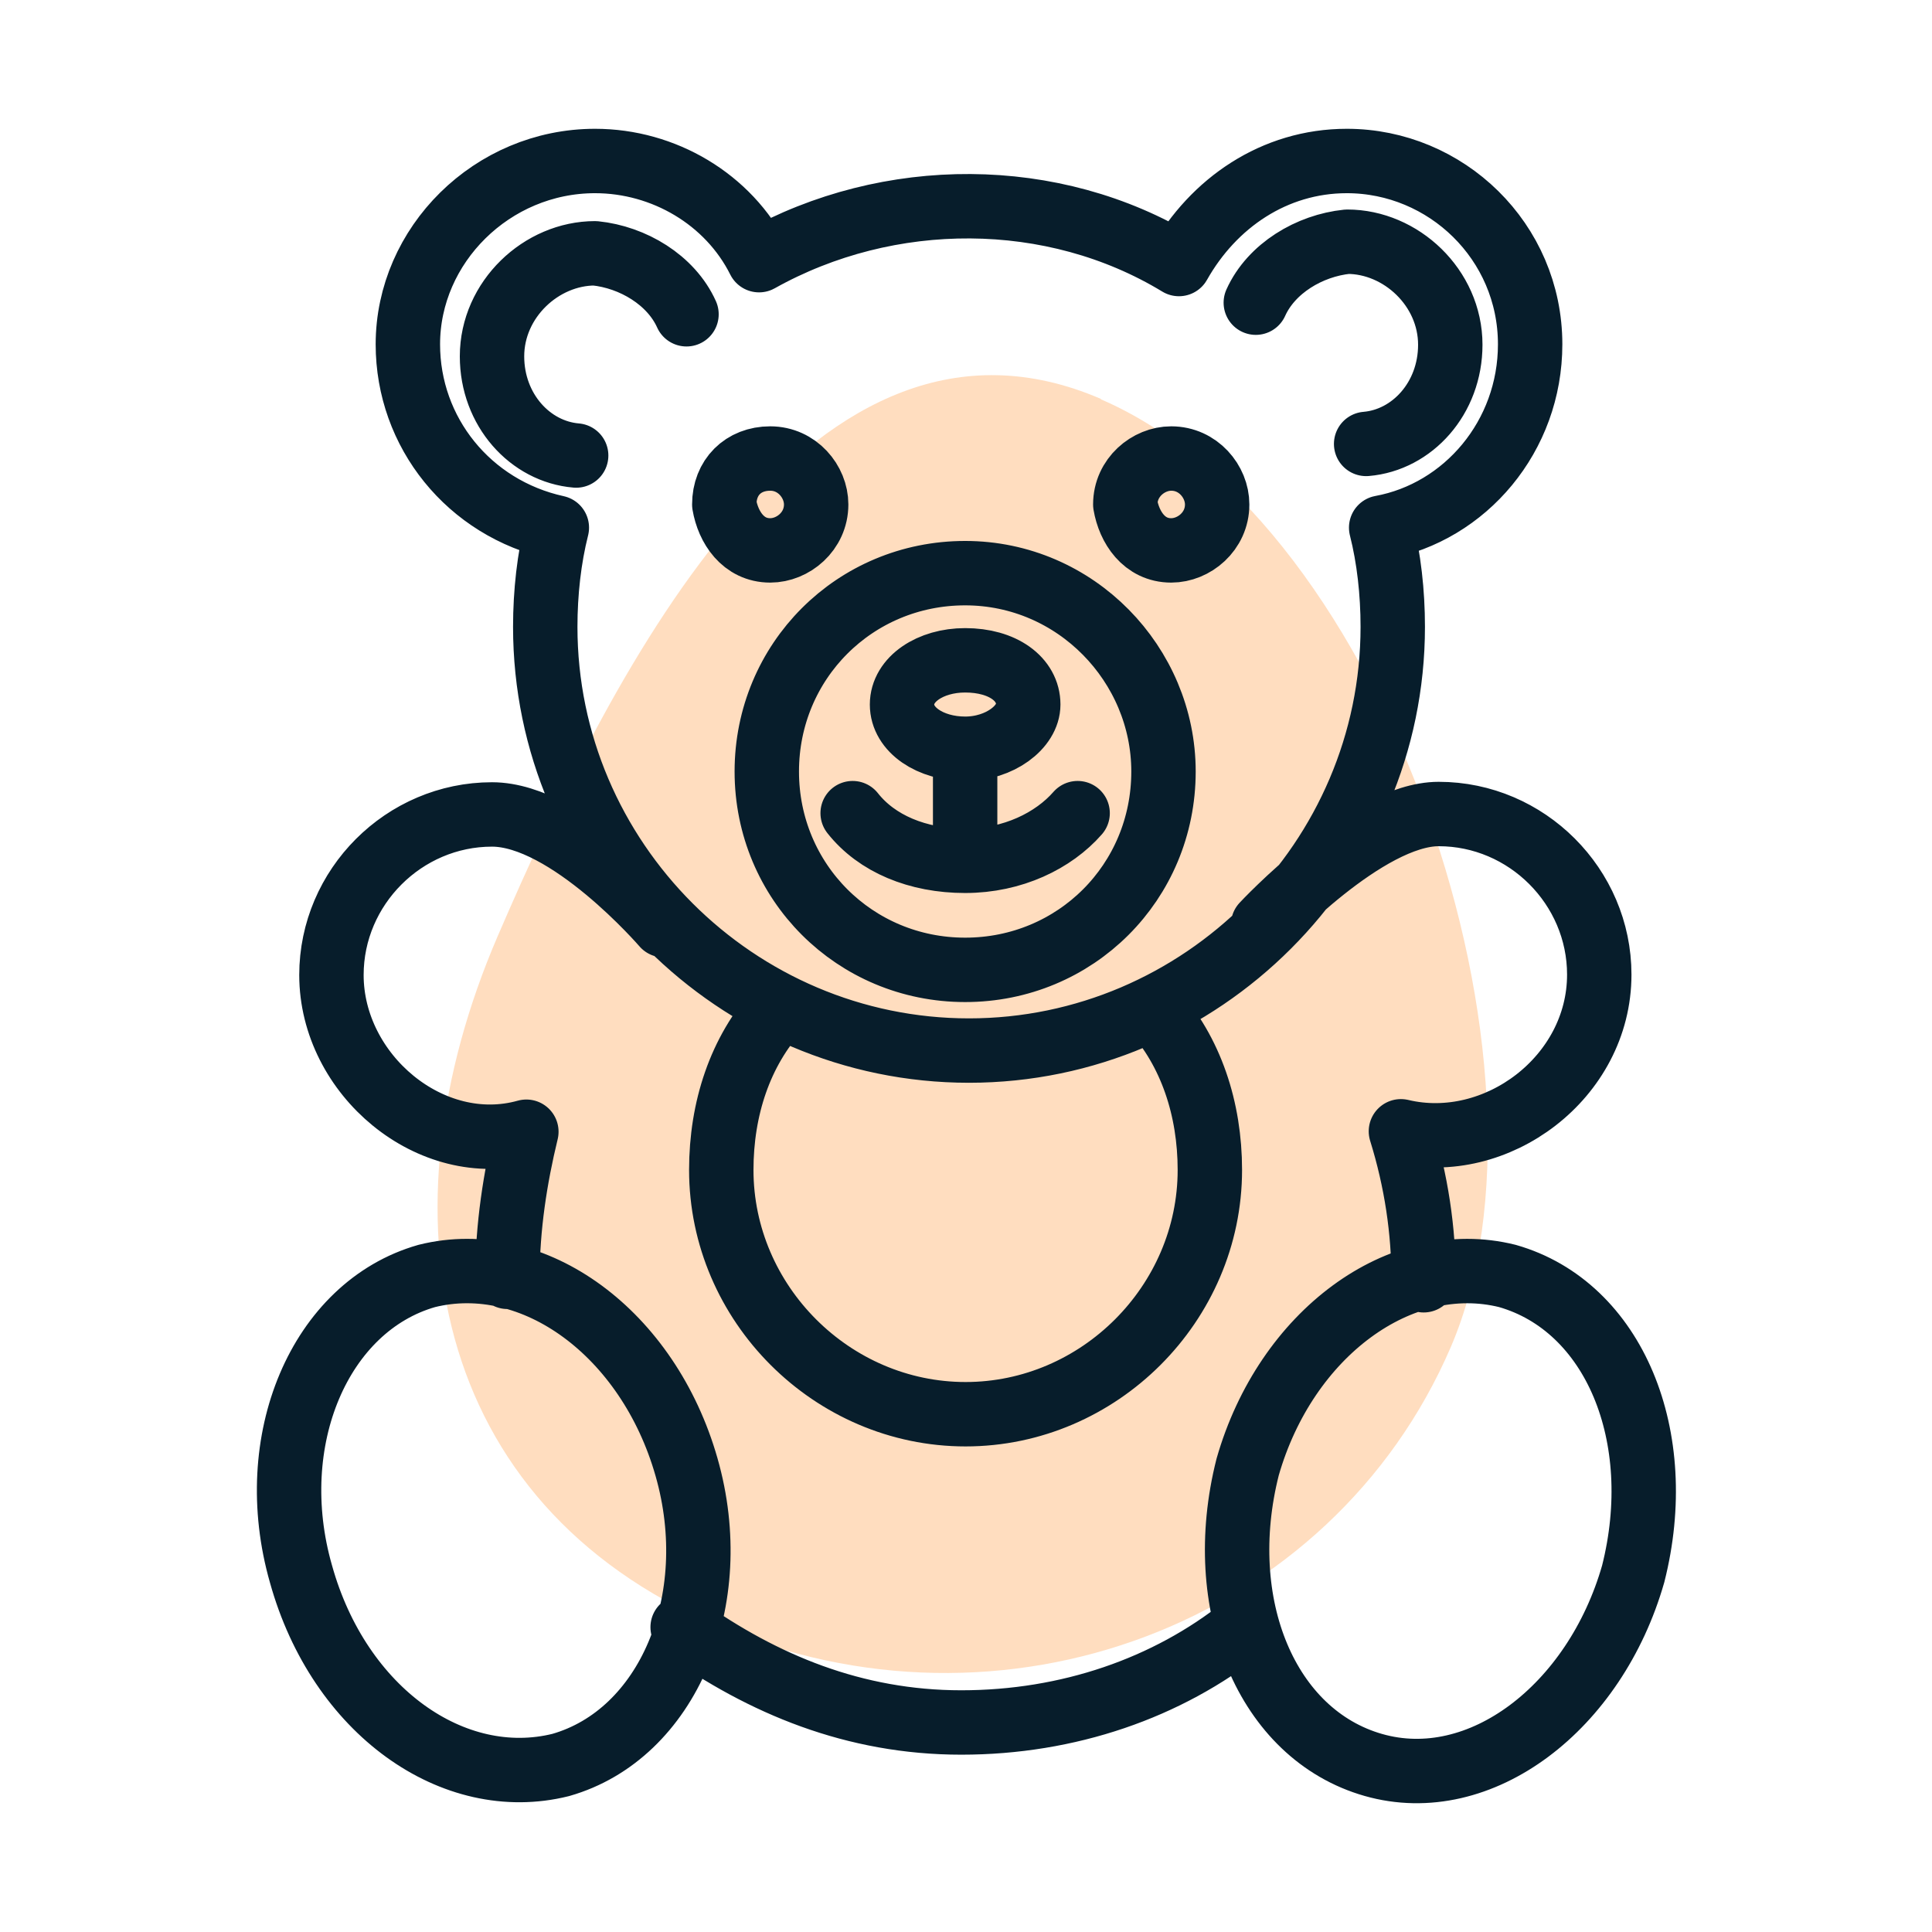
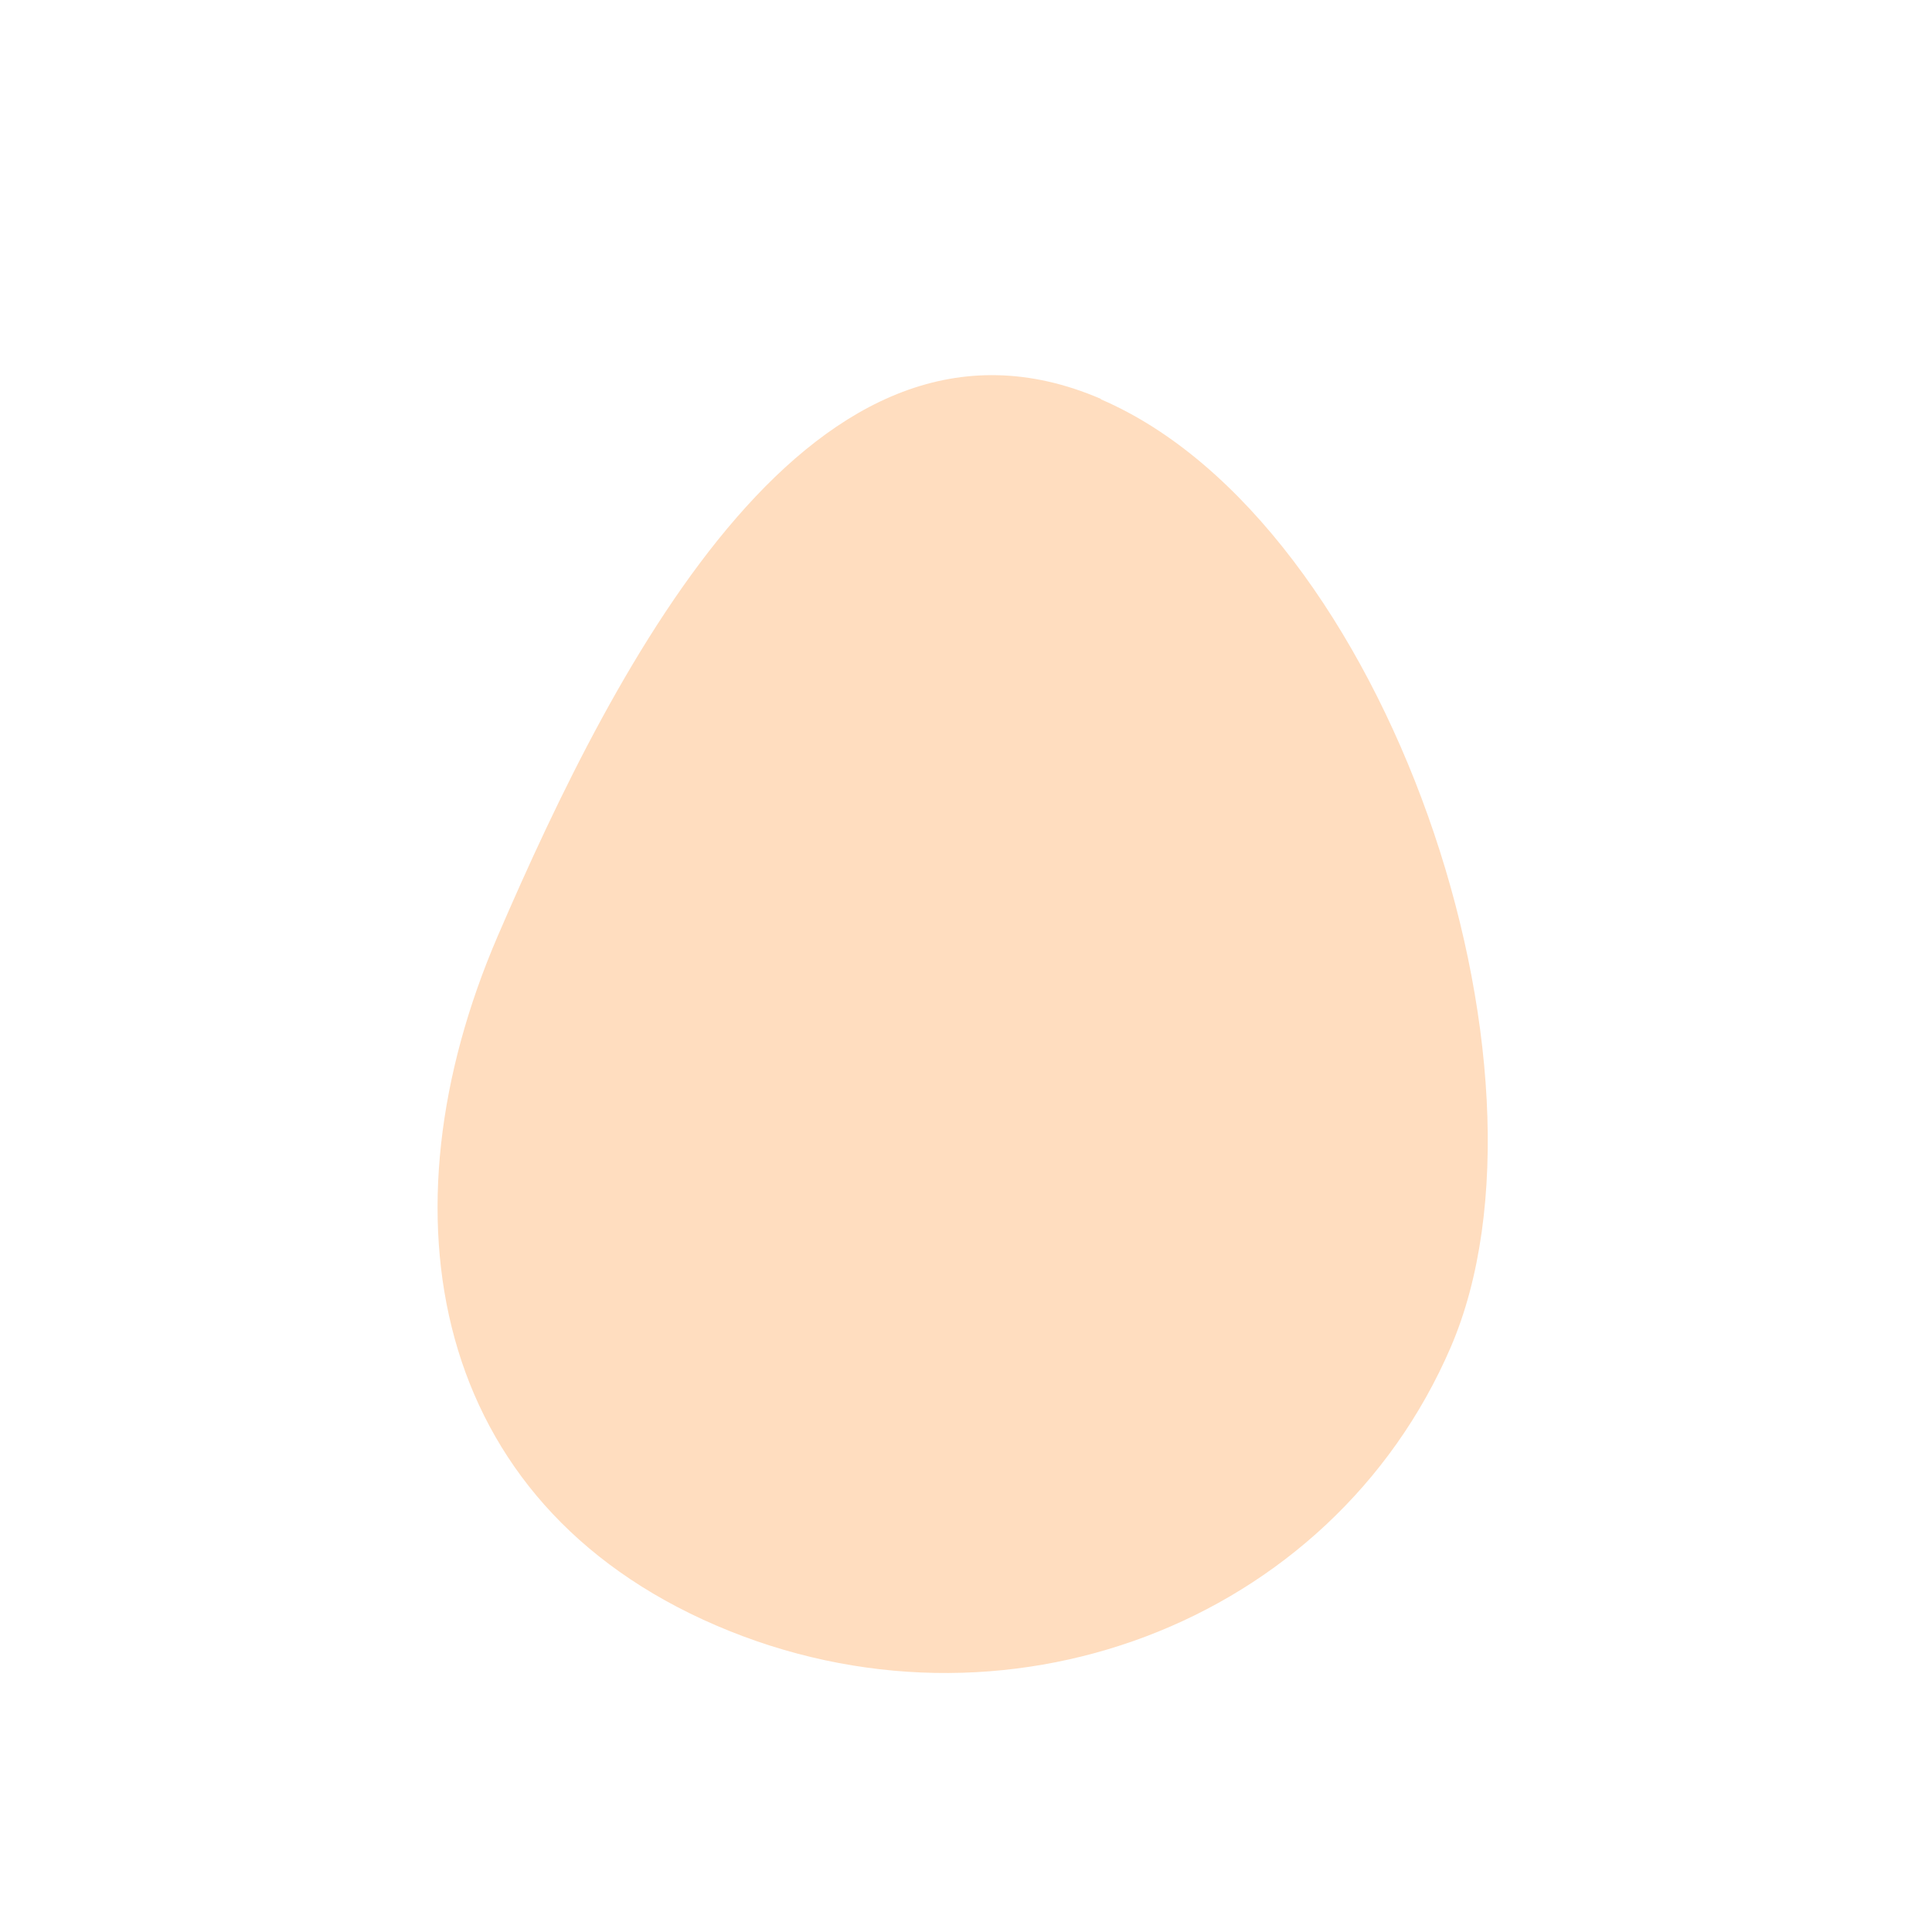
<svg xmlns="http://www.w3.org/2000/svg" id="Layer_1" data-name="Layer 1" width="45" height="45" viewBox="0 0 45 45">
  <defs>
    <style>
      .cls-1 {
        fill: none;
        stroke: #071d2b;
        stroke-linecap: round;
        stroke-linejoin: round;
        stroke-width: 1.5px;
      }

      .cls-2 {
        fill: #ffddbf;
        stroke-width: 0px;
      }
    </style>
  </defs>
  <path class="cls-2" d="m25.64,9.3c6.67,2.87,10.93,15.63,8.15,22.08-2.78,6.45-10.44,9.35-17.11,6.48-6.67-2.87-7.87-9.59-5.09-16.05,2.78-6.45,7.38-15.39,14.05-12.52Z" />
-   <path class="cls-1" d="m28.97,37.9c-1.78,1.42-4.09,2.22-6.58,2.22s-4.62-.89-6.49-2.22m13.52-16.36s2.4-2.58,4.09-2.58c2.05,0,3.74,1.69,3.74,3.74,0,2.4-2.4,4.18-4.62,3.65.36,1.16.53,2.31.53,3.47m-15.03-6.31c-.89.98-1.33,2.31-1.33,3.74,0,3.11,2.58,5.69,5.69,5.69s5.69-2.58,5.69-5.69c0-1.42-.44-2.76-1.33-3.74m-15.03,6.23c0-1.16.18-2.31.44-3.38-2.22.62-4.54-1.33-4.54-3.65,0-2.05,1.69-3.74,3.74-3.74,1.78,0,4,2.58,4,2.58m.53-14.23c-.36-.8-1.25-1.33-2.13-1.42-1.25,0-2.4,1.07-2.4,2.4,0,1.25.89,2.22,1.96,2.31m15.83-3.56c.36-.8,1.25-1.33,2.13-1.42,1.25,0,2.4,1.07,2.4,2.4,0,1.25-.89,2.22-1.96,2.31m-6.72,8.6c-.56.64-1.51,1.11-2.62,1.11s-2.06-.4-2.62-1.11m2.62-1.49v2.05m-6.49,14.67c.89,3.11-.44,6.23-2.93,6.94-2.49.62-5.16-1.25-6.05-4.45-.89-3.11.44-6.23,2.93-6.94,2.49-.62,5.16,1.33,6.05,4.45Zm19.12-4.45c2.49.71,3.74,3.74,2.93,6.94-.89,3.11-3.56,5.16-6.05,4.45s-3.74-3.74-2.93-6.94c.89-3.11,3.56-5.07,6.05-4.45Zm.53-21.7c0-2.4-1.96-4.27-4.27-4.27-1.69,0-3.11.98-3.91,2.4-2.93-1.78-6.76-1.78-9.78-.09-.71-1.42-2.22-2.31-3.82-2.31-2.4,0-4.36,1.96-4.36,4.27,0,2.05,1.42,3.82,3.47,4.27-.18.71-.27,1.51-.27,2.31,0,5.43,4.45,9.87,9.87,9.87s9.87-4.45,9.87-9.87c0-.8-.09-1.6-.27-2.31,1.96-.36,3.47-2.13,3.47-4.27Zm-17.7,4.8c.53,0,1.07-.44,1.07-1.07,0-.53-.44-1.07-1.07-1.07s-1.07.44-1.07,1.07c.09.53.44,1.07,1.07,1.07Zm9.34,0c.53,0,1.07-.44,1.07-1.07,0-.53-.44-1.07-1.07-1.07-.53,0-1.07.44-1.07,1.07.09.53.44,1.07,1.07,1.07Zm-3.33,3.59c0,.52-.66,1.03-1.47,1.03s-1.47-.44-1.47-1.03.66-1.03,1.47-1.03c.88,0,1.47.44,1.47,1.03Zm3.15,1.56c0,2.58-2.05,4.62-4.62,4.62s-4.62-2.05-4.62-4.62,2.05-4.62,4.62-4.62c2.58,0,4.62,2.13,4.62,4.62Z" />
</svg>